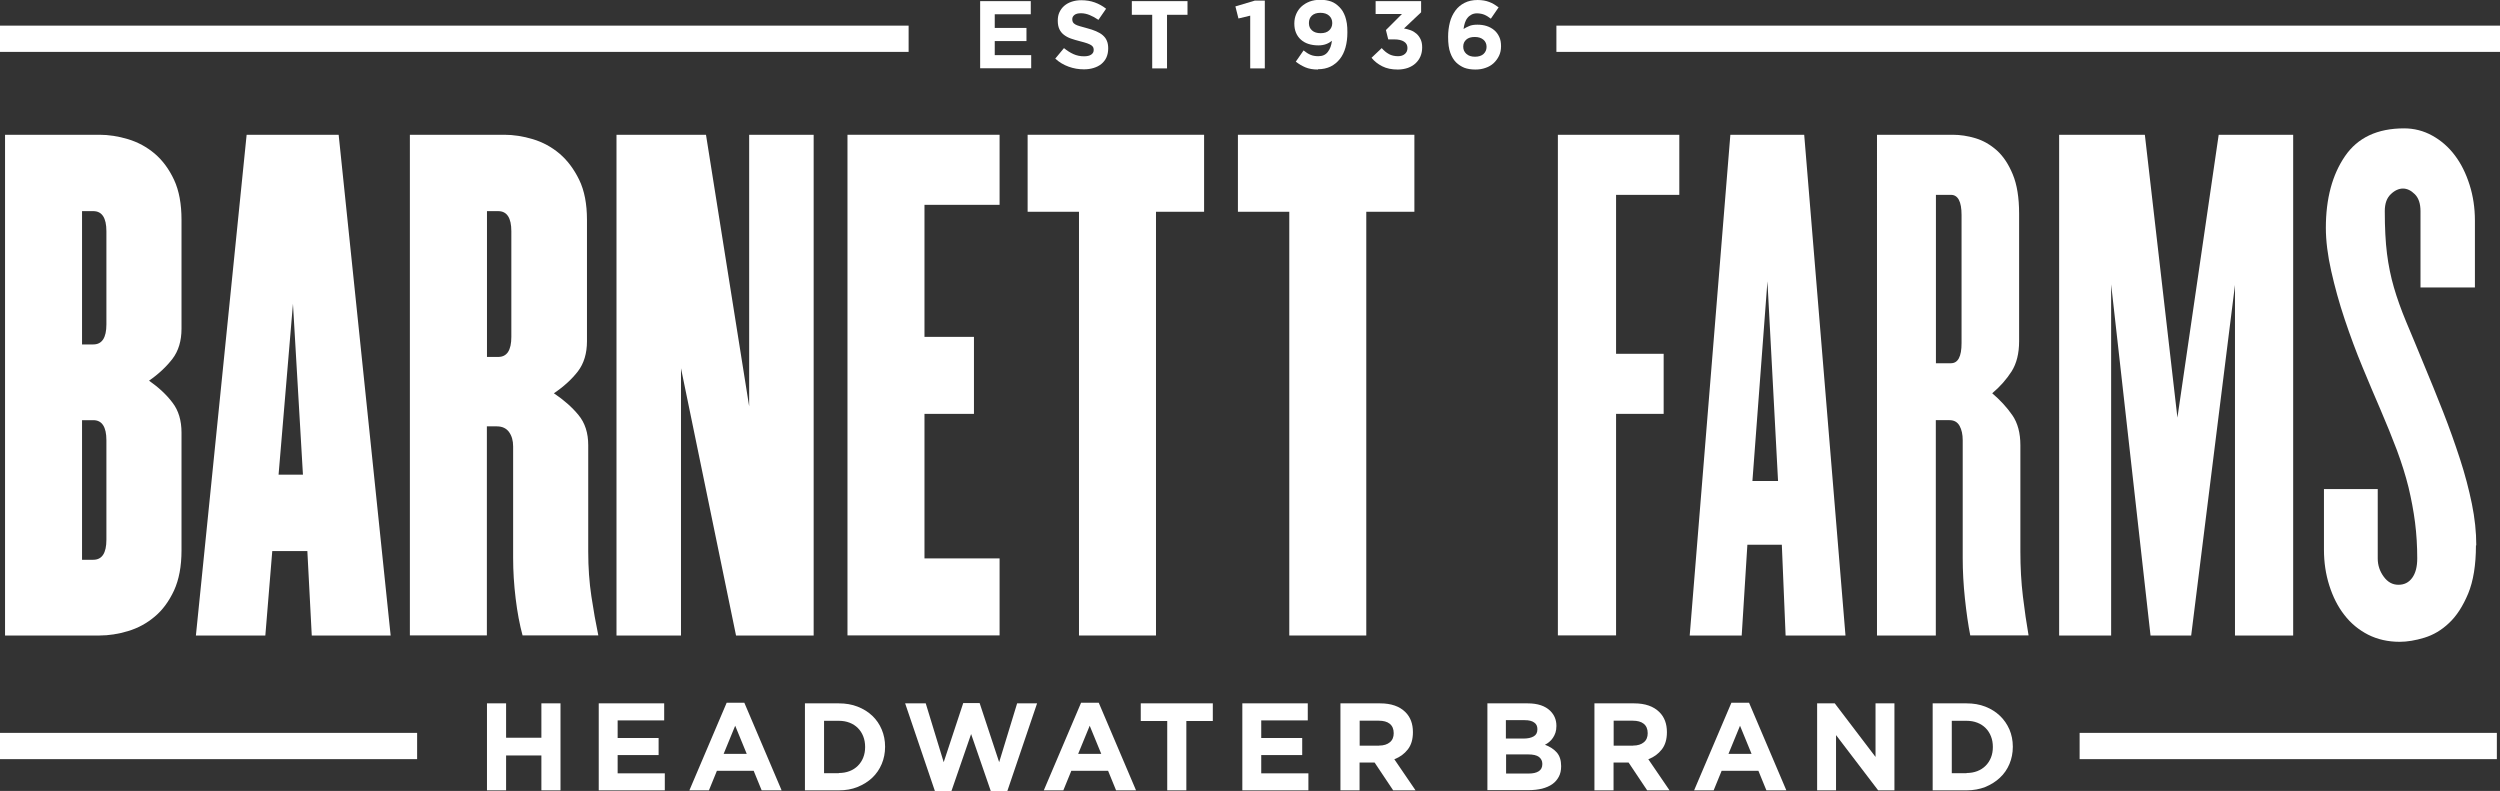
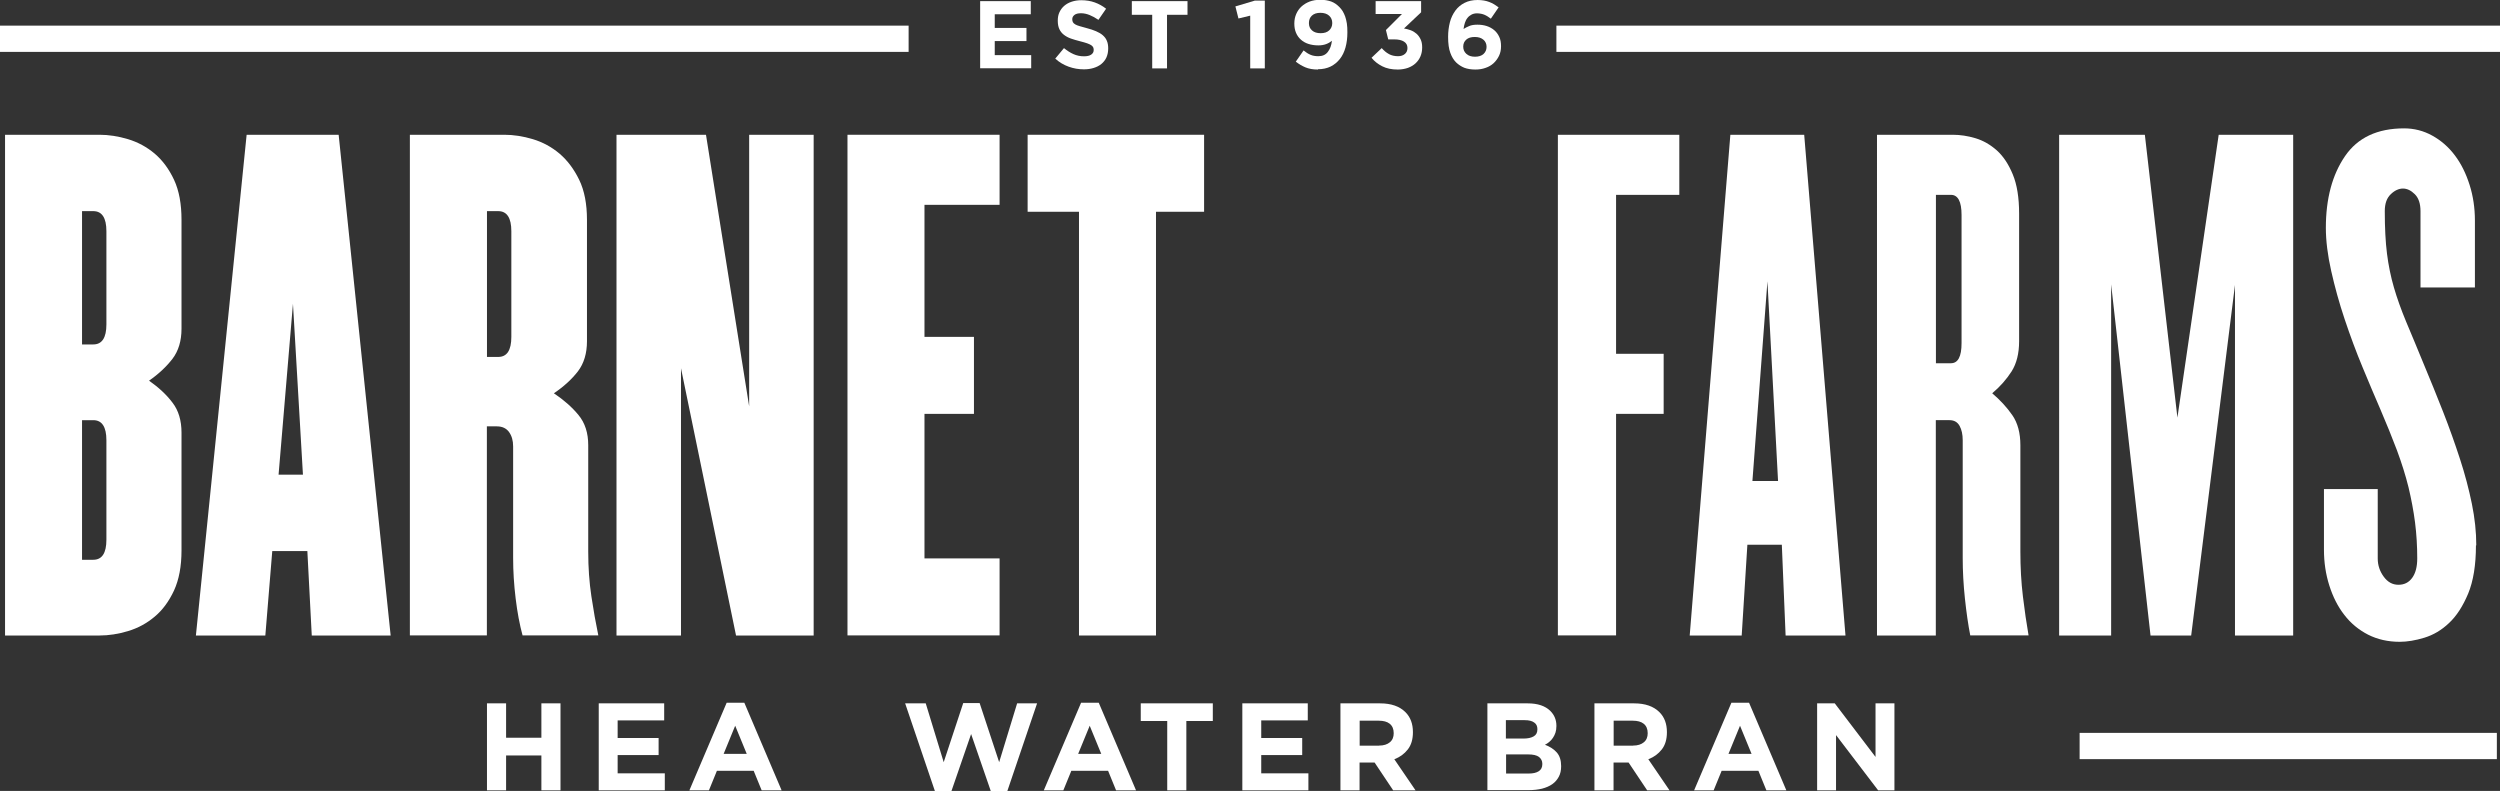
<svg xmlns="http://www.w3.org/2000/svg" id="Layer_1" data-name="Layer 1" viewBox="0 0 238 75.3">
  <rect x="0" y="0" width="238" height="75.3" fill="#333333" stroke="none" />
  <defs>
    <style>
      .cls-1, .cls-2 {
        stroke: #fff;
        stroke-miterlimit: 10;
        stroke-width: 2.5px;
      }

      .cls-1, .cls-3 {
        fill: #fff;
      }

      .cls-2 {
        fill: none;
      }
    </style>
  </defs>
  <g>
    <path class="cls-3" d="M17.28,52.4c0,1.51-.24,2.78-.71,3.81-.48,1.03-1.09,1.87-1.85,2.5-.76.64-1.6,1.09-2.53,1.37-.93.28-1.84.42-2.71.42H.48V12.83h9c.87,0,1.78.14,2.71.42.93.28,1.78.74,2.53,1.37.75.64,1.37,1.47,1.85,2.5s.71,2.3.71,3.81v10.37c0,1.15-.29,2.11-.86,2.86-.58.75-1.32,1.45-2.23,2.08.91.64,1.66,1.33,2.23,2.09.58.75.86,1.71.86,2.86v11.2ZM10.13,22.01c0-1.27-.42-1.91-1.25-1.91h-1.07v12.69h1.07c.83,0,1.25-.63,1.25-1.91v-8.88ZM10.13,41.91c0-1.27-.42-1.91-1.25-1.91h-1.07v13.29h1.07c.83,0,1.25-.63,1.25-1.91v-9.47Z" />
    <path class="cls-3" d="M29.68,60.5l-.42-8.04h-3.34l-.66,8.04h-6.61l4.83-47.67h8.76l4.95,47.67h-7.51ZM27.89,28.92l-1.37,16.27h2.32l-.95-16.27Z" />
    <path class="cls-3" d="M49.75,60.5c-.28-1.03-.5-2.2-.66-3.52-.16-1.31-.24-2.6-.24-3.87v-10.61c0-.56-.13-1.01-.39-1.37-.26-.36-.65-.54-1.16-.54h-.95v19.9h-7.33V12.83h9c.87,0,1.78.14,2.71.42.93.28,1.78.74,2.53,1.37.75.64,1.38,1.47,1.88,2.5.5,1.03.74,2.3.74,3.81v11.56c0,1.15-.29,2.11-.86,2.86-.58.75-1.34,1.45-2.29,2.09.95.64,1.74,1.33,2.35,2.08.62.75.92,1.71.92,2.86v10.13c0,1.51.1,2.93.3,4.26.2,1.33.42,2.57.66,3.72h-7.21ZM48.68,22.01c0-1.27-.42-1.91-1.25-1.91h-1.07v13.88h1.07c.83,0,1.25-.63,1.25-1.91v-10.07Z" />
    <path class="cls-3" d="M70.07,60.5l-5.24-25.44v25.44h-6.14V12.83h8.52l4.11,25.86V12.83h6.14v47.67h-7.39Z" />
    <path class="cls-3" d="M80.68,60.5V12.83h14.48v6.67h-7.15v12.57h4.71v7.33h-4.71v13.76h7.15v7.33h-14.48Z" />
    <path class="cls-3" d="M110.05,20.16v40.34h-7.33V20.16h-4.89v-7.33h16.8v7.33h-4.59Z" />
-     <path class="cls-3" d="M130.07,20.16v40.34h-7.33V20.16h-4.89v-7.33h16.8v7.33h-4.59Z" />
    <path class="cls-3" d="M153.85,18.55v15.13h4.53v5.72h-4.53v21.09h-5.54V12.83h11.56v5.72h-6.02Z" />
    <path class="cls-3" d="M169.99,60.5l-.36-8.64h-3.28l-.54,8.64h-4.95l3.87-47.67h7.03l3.93,47.67h-5.72ZM168.26,26.78l-1.43,19.01h2.44l-1.01-19.01Z" />
    <path class="cls-3" d="M187.57,60.5c-.2-1.03-.37-2.2-.51-3.52-.14-1.31-.21-2.6-.21-3.87v-11.2c0-.56-.1-1.01-.3-1.37-.2-.36-.52-.54-.95-.54h-1.31v20.5h-5.6V12.83h7.21c.71,0,1.44.11,2.17.33.73.22,1.41.61,2.03,1.16.62.56,1.12,1.32,1.52,2.29.4.97.6,2.21.6,3.72v12.16c0,1.15-.24,2.11-.71,2.86-.48.75-1.09,1.45-1.85,2.09.75.64,1.39,1.33,1.91,2.08.52.75.77,1.71.77,2.86v10.13c0,1.51.08,2.93.24,4.26.16,1.33.34,2.57.54,3.72h-5.54ZM186.74,20.46c0-1.27-.34-1.91-1.01-1.91h-1.43v16.03h1.43c.67,0,1.01-.63,1.01-1.91v-12.21Z" />
    <path class="cls-3" d="M212.77,60.5V27.13l-4.17,33.37h-3.87l-3.75-33.43v33.43h-4.95V12.83h8.16l3.1,26.93,3.93-26.93h7.09v47.67h-5.54Z" />
    <path class="cls-3" d="M235.71,51.92c0,1.87-.25,3.4-.74,4.59-.5,1.19-1.1,2.13-1.82,2.8-.71.68-1.5,1.14-2.35,1.4-.85.26-1.64.39-2.35.39-1.11,0-2.12-.23-3.01-.68-.89-.46-1.65-1.08-2.26-1.88-.62-.79-1.09-1.73-1.43-2.8s-.51-2.2-.51-3.4v-5.78h5.12v6.61c0,.64.19,1.21.57,1.73.38.52.84.77,1.4.77s.99-.22,1.31-.66c.32-.44.48-1.05.48-1.85,0-1.19-.07-2.33-.21-3.43-.14-1.09-.35-2.2-.62-3.34-.28-1.13-.65-2.3-1.1-3.52-.46-1.21-.98-2.51-1.58-3.9-.52-1.19-1.08-2.53-1.7-4.02-.62-1.49-1.18-3.01-1.7-4.56-.52-1.55-.94-3.08-1.28-4.59-.34-1.51-.51-2.88-.51-4.11,0-2.78.61-5.05,1.82-6.82,1.21-1.77,3.09-2.65,5.63-2.65.95,0,1.85.23,2.68.69.83.46,1.55,1.08,2.15,1.88.6.79,1.06,1.73,1.4,2.8.34,1.07.51,2.2.51,3.4v6.38h-5.18v-7.27c0-.71-.18-1.25-.54-1.61s-.74-.54-1.13-.54-.79.18-1.16.54c-.38.36-.57.89-.57,1.61,0,1.59.07,2.94.21,4.05.14,1.11.36,2.19.66,3.22.3,1.03.69,2.12,1.16,3.25.48,1.13,1.03,2.47,1.67,4.02.63,1.51,1.25,3.03,1.85,4.56.6,1.53,1.13,3.03,1.61,4.5.48,1.47.85,2.89,1.13,4.26.28,1.37.42,2.69.42,3.96Z" />
  </g>
  <g>
    <path class="cls-3" d="M93.31.11h4.82v1.25h-3.43v1.3h3.02v1.25h-3.02v1.34h3.47v1.25h-4.86V.11Z" />
    <path class="cls-3" d="M103.18,6.6c-.49,0-.97-.08-1.44-.25-.47-.17-.9-.42-1.28-.77l.83-1c.29.24.59.43.9.57.31.14.64.21,1.01.21.29,0,.52-.05.68-.16.16-.11.24-.25.24-.44v-.02c0-.09-.02-.17-.05-.24-.03-.07-.1-.13-.19-.2-.09-.06-.23-.12-.39-.18-.17-.06-.39-.12-.66-.19-.32-.08-.62-.17-.88-.26s-.49-.22-.67-.36c-.18-.14-.33-.32-.43-.54-.1-.21-.15-.48-.15-.8v-.02c0-.29.05-.56.16-.79.11-.23.26-.44.46-.61s.43-.3.71-.39c.27-.09.57-.14.9-.14.47,0,.9.07,1.29.21.39.14.75.34,1.08.6l-.73,1.06c-.29-.2-.57-.35-.84-.46-.27-.11-.55-.17-.82-.17s-.48.05-.62.16c-.14.11-.21.24-.21.4v.02c0,.1.02.19.06.27s.11.14.22.21c.1.06.25.12.43.17.18.05.41.12.68.19.32.08.61.18.87.29.25.11.47.23.64.38s.31.32.39.53c.09.2.13.44.13.72v.02c0,.32-.06.6-.17.85s-.28.45-.48.62c-.21.17-.45.29-.74.38-.29.09-.6.13-.95.13Z" />
    <path class="cls-3" d="M109.7,1.41h-1.95V.11h5.3v1.3h-1.95v5.1h-1.41V1.41Z" />
    <path class="cls-3" d="M119.02,1.49l-1.12.27-.29-1.15,1.84-.55h.96v6.45h-1.39V1.49Z" />
    <path class="cls-3" d="M125.47,6.62c-.47,0-.87-.07-1.2-.21-.33-.14-.63-.32-.91-.54l.74-1.07c.23.19.45.33.67.42.21.09.46.13.73.13.4,0,.7-.13.91-.41.21-.27.34-.62.39-1.06-.16.13-.34.24-.56.32-.21.08-.46.12-.74.12-.35,0-.66-.05-.94-.14-.28-.09-.52-.23-.72-.41s-.35-.39-.46-.65c-.11-.26-.16-.55-.16-.87v-.02c0-.32.06-.62.18-.9.12-.27.28-.51.5-.71s.47-.35.77-.47c.3-.11.63-.17.99-.17.21,0,.41.01.58.04.17.03.33.07.48.12.15.05.28.13.41.21.13.09.25.19.38.32.12.12.22.25.31.39.09.15.17.32.24.51.07.2.12.42.16.66.04.25.05.53.05.85v.02c0,.52-.06.99-.18,1.42-.12.43-.3.8-.54,1.1s-.53.54-.87.71c-.35.17-.75.26-1.21.26ZM125.73,3.16c.35,0,.62-.09.81-.27.19-.18.29-.41.29-.68v-.02c0-.29-.1-.52-.3-.7-.2-.18-.48-.27-.83-.27s-.62.09-.81.27c-.19.18-.28.41-.28.7v.02c0,.29.1.52.3.69.2.18.47.26.82.26Z" />
    <path class="cls-3" d="M133.07,6.62c-.58,0-1.07-.1-1.48-.31-.41-.21-.75-.47-1.02-.81l.97-.92c.22.25.45.44.69.57.24.13.53.2.86.2.27,0,.49-.07.65-.21.17-.14.25-.33.25-.56v-.02c0-.26-.11-.46-.33-.6-.22-.14-.53-.21-.92-.21h-.58l-.22-.89,1.53-1.53h-2.51V.11h4.33v1.06l-1.63,1.54c.22.04.43.09.64.17s.39.19.55.33c.16.14.29.32.39.53.1.21.15.46.15.76v.02c0,.3-.05.58-.16.84s-.26.47-.46.66c-.2.19-.44.33-.73.44-.29.1-.61.16-.96.16Z" />
    <path class="cls-3" d="M140.47,6.62c-.42,0-.78-.06-1.07-.17-.29-.12-.55-.29-.78-.51-.23-.23-.42-.54-.55-.91-.14-.37-.21-.88-.21-1.51v-.02c0-.49.06-.95.17-1.38.11-.43.29-.79.52-1.11.23-.31.52-.56.88-.74.35-.18.77-.27,1.24-.27.22,0,.42.02.6.05s.35.08.51.14c.16.06.31.13.46.22.15.09.29.19.43.29l-.74,1.08c-.1-.08-.2-.15-.3-.21-.1-.06-.2-.12-.3-.16-.1-.04-.21-.08-.33-.1-.12-.02-.24-.04-.38-.04-.2,0-.38.04-.53.12-.15.08-.28.18-.38.31-.11.13-.19.29-.25.47-.06.18-.1.38-.13.59.16-.1.34-.2.54-.28.2-.09.46-.13.78-.13s.61.04.89.13c.27.09.51.22.71.39.2.17.36.38.48.64.12.25.17.55.17.88v.02c0,.33-.06.63-.19.9s-.3.5-.51.7c-.22.2-.47.35-.77.45-.3.11-.62.16-.97.16ZM140.42,5.4c.35,0,.62-.09.81-.26.19-.18.29-.4.29-.67v-.02c0-.27-.1-.5-.3-.67-.2-.17-.47-.26-.82-.26s-.62.08-.81.25c-.19.17-.29.39-.29.66v.02c0,.27.1.5.3.68s.47.27.82.27Z" />
  </g>
  <g>
    <path class="cls-3" d="M46.36,66.96h1.82v3.27h3.36v-3.27h1.82v8.28h-1.82v-3.32h-3.36v3.32h-1.82v-8.28Z" />
    <path class="cls-3" d="M57,66.96h6.23v1.62h-4.43v1.68h3.9v1.62h-3.9v1.74h4.49v1.62h-6.29v-8.28Z" />
    <path class="cls-3" d="M69.18,66.9h1.68l3.55,8.34h-1.9l-.76-1.86h-3.5l-.76,1.86h-1.86l3.55-8.34ZM71.09,71.77l-1.1-2.68-1.1,2.68h2.2Z" />
-     <path class="cls-3" d="M76.63,66.96h3.23c.65,0,1.24.1,1.78.31.54.21,1.01.5,1.4.87.39.37.69.81.9,1.31.21.5.32,1.04.32,1.63v.02c0,.58-.11,1.13-.32,1.63-.21.5-.51.94-.9,1.31-.39.37-.86.66-1.4.88s-1.13.32-1.78.32h-3.23v-8.28ZM79.86,73.59c.37,0,.71-.06,1.02-.18.31-.12.57-.29.79-.51.22-.22.39-.48.51-.78.12-.3.18-.63.18-1v-.02c0-.36-.06-.7-.18-1-.12-.31-.29-.57-.51-.79-.22-.22-.48-.39-.79-.51-.31-.12-.65-.18-1.02-.18h-1.41v4.99h1.41Z" />
    <path class="cls-3" d="M86.18,66.96h1.95l1.71,5.6,1.86-5.63h1.56l1.86,5.63,1.71-5.6h1.9l-2.83,8.34h-1.58l-1.87-5.42-1.87,5.42h-1.58l-2.83-8.34Z" />
    <path class="cls-3" d="M102.92,66.9h1.68l3.55,8.34h-1.9l-.76-1.86h-3.5l-.76,1.86h-1.86l3.55-8.34ZM104.84,71.77l-1.1-2.68-1.1,2.68h2.2Z" />
    <path class="cls-3" d="M111.12,68.64h-2.52v-1.68h6.86v1.68h-2.52v6.6h-1.82v-6.6Z" />
    <path class="cls-3" d="M118.27,66.96h6.23v1.62h-4.43v1.68h3.9v1.62h-3.9v1.74h4.49v1.62h-6.29v-8.28Z" />
    <path class="cls-3" d="M127.61,66.96h3.78c1.05,0,1.85.28,2.41.84.47.47.71,1.1.71,1.89v.02c0,.67-.16,1.22-.49,1.64s-.75.73-1.28.93l2.02,2.96h-2.13l-1.77-2.65h-1.43v2.65h-1.82v-8.28ZM131.28,70.98c.45,0,.79-.11,1.04-.32s.36-.5.36-.85v-.02c0-.39-.13-.69-.38-.89-.25-.2-.6-.29-1.05-.29h-1.81v2.38h1.84Z" />
    <path class="cls-3" d="M141.6,66.96h3.84c.95,0,1.67.24,2.16.73.38.38.57.85.57,1.41v.02c0,.24-.03.45-.09.63-.06.18-.14.34-.24.49-.1.15-.21.27-.34.38s-.27.21-.42.28c.48.18.86.43,1.13.74.27.31.41.74.41,1.29v.02c0,.38-.07.71-.22.99-.15.28-.35.52-.62.71s-.6.33-.98.43c-.38.09-.8.14-1.27.14h-3.93v-8.28ZM145.05,70.31c.4,0,.72-.07.96-.21.24-.14.35-.36.35-.67v-.02c0-.28-.1-.49-.31-.63-.21-.15-.5-.22-.89-.22h-1.8v1.75h1.68ZM145.54,73.64c.4,0,.72-.07.95-.22.23-.15.34-.37.34-.68v-.02c0-.28-.11-.49-.32-.66-.21-.16-.56-.24-1.03-.24h-2.1v1.82h2.16Z" />
    <path class="cls-3" d="M151.79,66.96h3.78c1.05,0,1.85.28,2.41.84.47.47.71,1.1.71,1.89v.02c0,.67-.16,1.22-.49,1.64s-.75.73-1.28.93l2.02,2.96h-2.13l-1.77-2.65h-1.43v2.65h-1.82v-8.28ZM155.46,70.98c.45,0,.79-.11,1.04-.32s.36-.5.36-.85v-.02c0-.39-.13-.69-.38-.89-.25-.2-.6-.29-1.05-.29h-1.81v2.38h1.84Z" />
    <path class="cls-3" d="M164.83,66.9h1.68l3.55,8.34h-1.9l-.76-1.86h-3.5l-.76,1.86h-1.86l3.55-8.34ZM166.75,71.77l-1.1-2.68-1.1,2.68h2.2Z" />
    <path class="cls-3" d="M172.99,66.96h1.68l3.88,5.1v-5.1h1.8v8.28h-1.55l-4.01-5.26v5.26h-1.8v-8.28Z" />
-     <path class="cls-3" d="M183.99,66.96h3.23c.65,0,1.24.1,1.78.31.54.21,1,.5,1.39.87.39.37.69.81.91,1.31.21.5.32,1.04.32,1.63v.02c0,.58-.11,1.13-.32,1.63-.21.5-.51.94-.91,1.31-.39.37-.86.66-1.39.88-.54.21-1.13.32-1.78.32h-3.23v-8.28ZM187.22,73.59c.37,0,.71-.06,1.02-.18.31-.12.57-.29.79-.51s.39-.48.51-.78c.12-.3.18-.63.18-1v-.02c0-.36-.06-.7-.18-1-.12-.31-.29-.57-.51-.79s-.48-.39-.79-.51c-.31-.12-.65-.18-1.02-.18h-1.41v4.99h1.41Z" />
  </g>
  <line class="cls-2" y1="3.69" x2="86.5" y2="3.69" />
  <line class="cls-2" x1="148.17" y1="3.69" x2="238" y2="3.69" />
-   <line class="cls-2" y1="71.02" x2="39.71" y2="71.02" />
  <line class="cls-1" x1="197.98" y1="71.02" x2="237.7" y2="71.02" />
</svg>